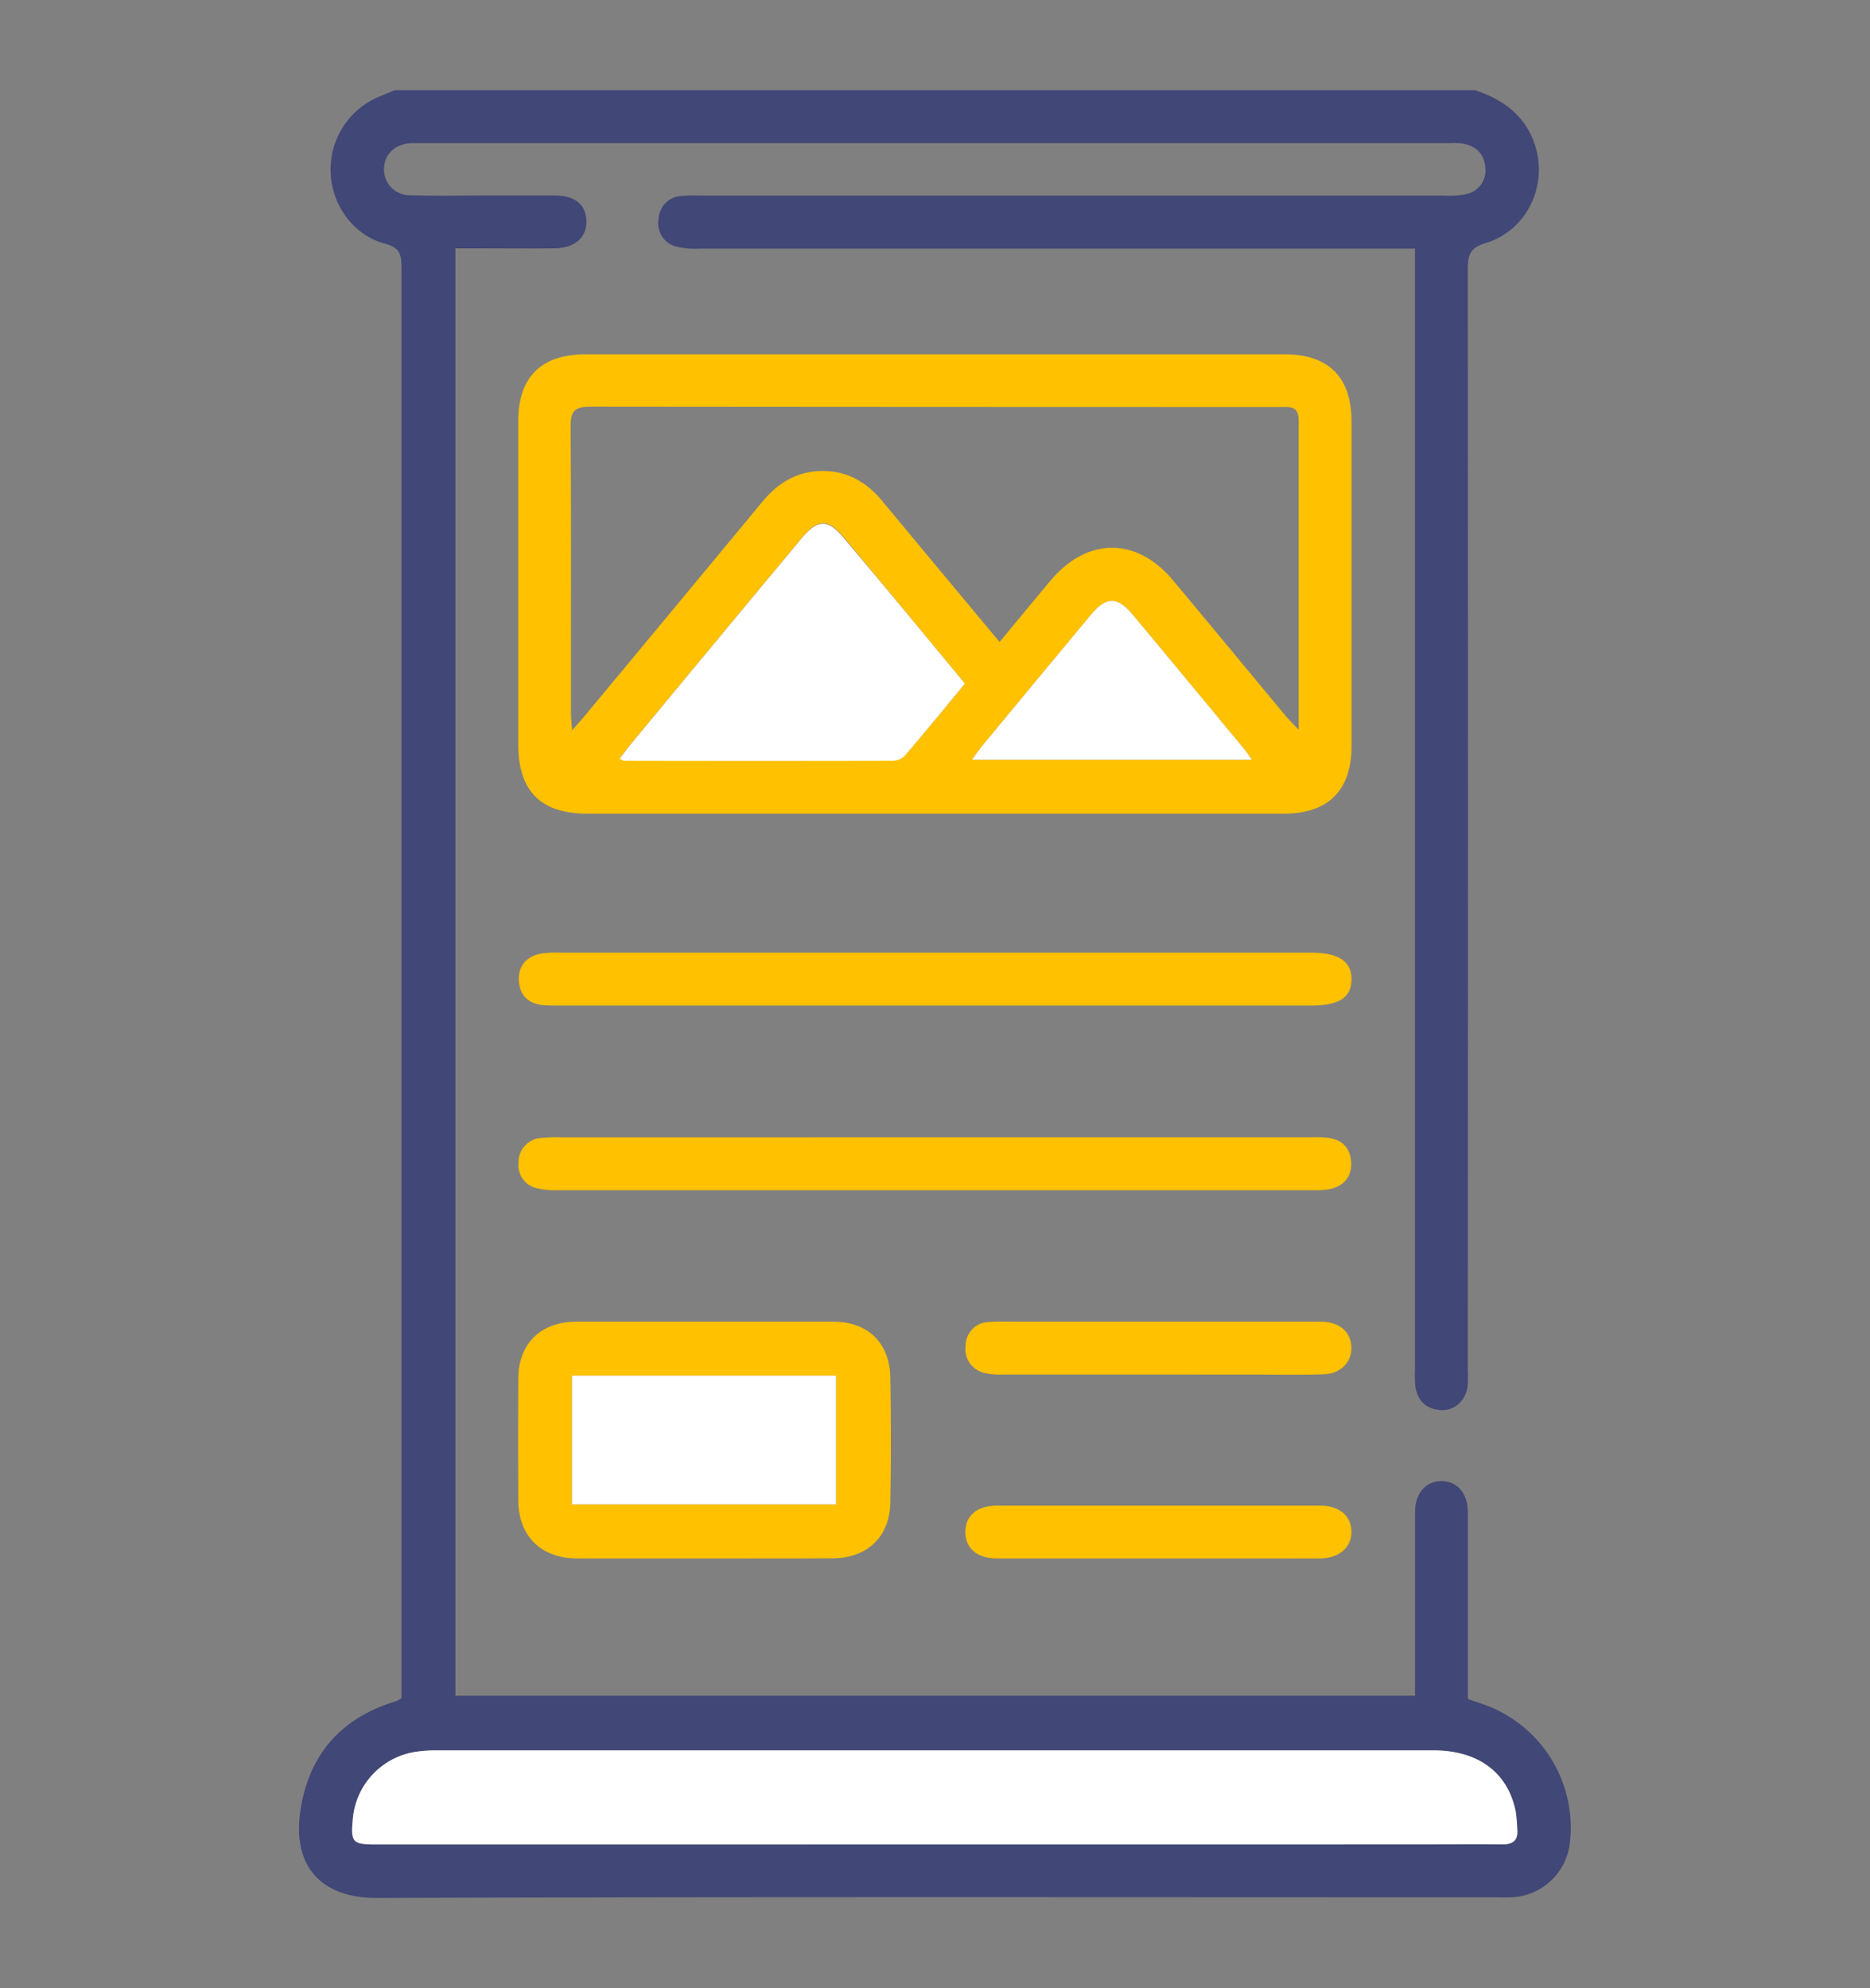
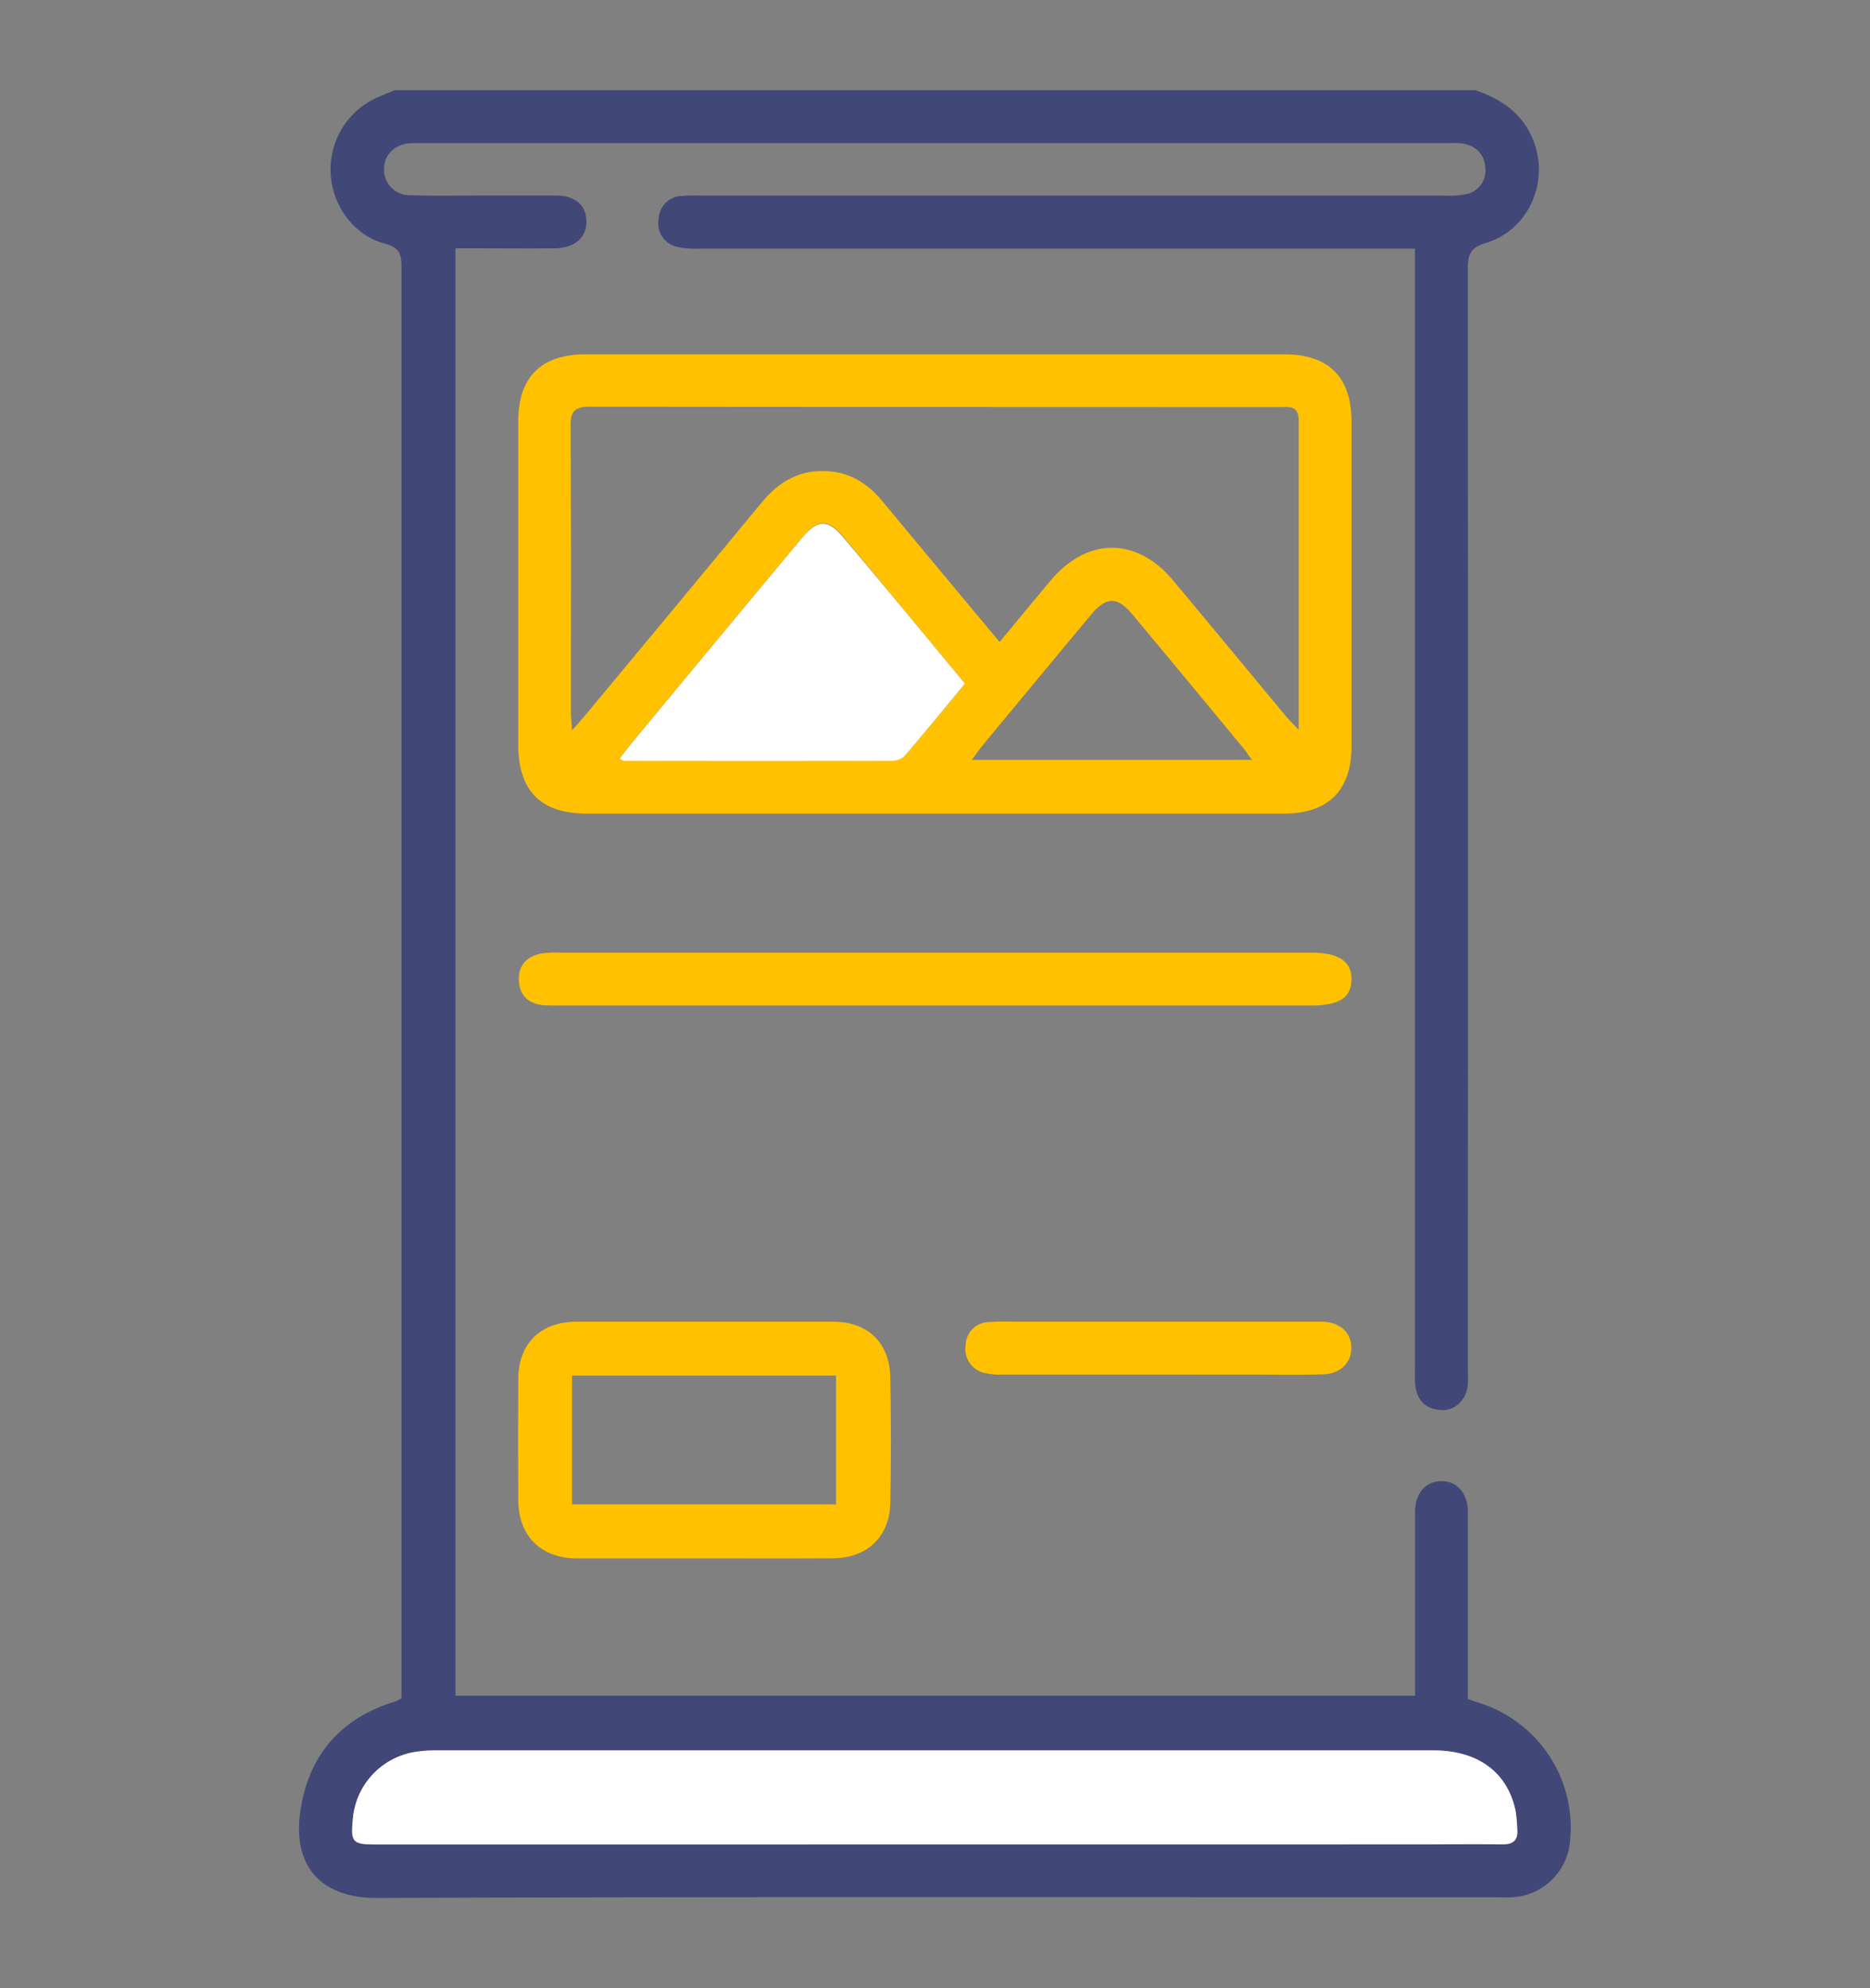
<svg xmlns="http://www.w3.org/2000/svg" id="Layer_1" data-name="Layer 1" viewBox="0 0 396.6 421.72">
  <rect x="0" y="0" width="396.6" height="421.72" fill="#808080" stroke="none" />
  <defs>
    <style>.cls-1{fill:#414776;}.cls-2{fill:#ffc100;}.cls-3{fill:#fff;}</style>
  </defs>
  <path class="cls-1" d="M312.84,19.13c5.83,1.93,10.46,5.24,12.58,11.27,3.05,8.66-1.45,18.44-10.26,21.13-3.46,1-3.88,2.65-3.87,5.73q.1,116.42,0,232.82a36.06,36.06,0,0,1,0,3.75c-.34,3.17-2.76,5.45-5.72,5.25-3.17-.21-5-2-5.41-5.18a29.12,29.12,0,0,1-.06-3.74V52.73h-4.53q-73.57,0-147.13,0a17.89,17.89,0,0,1-4.81-.37,5.09,5.09,0,0,1-3.93-6,5.07,5.07,0,0,1,4.89-4.8,37.54,37.54,0,0,1,4.11-.07H306.33a18.37,18.37,0,0,0,4.46-.28A5.11,5.11,0,0,0,315,35.45c-.22-2.83-2-4.48-4.74-5a14.29,14.29,0,0,0-2.62-.09H89c-.62,0-1.25,0-1.87,0-3.33.23-5.56,2.32-5.68,5.29a5.44,5.44,0,0,0,5.59,5.76c5.11.18,10.23.06,15.35.06s10.23,0,15.35,0c4.24,0,6.56,2,6.63,5.43s-2.43,5.73-6.76,5.77c-5.74.06-11.48,0-17.22,0h-3.8v307H300.11V345.09c0-8.11,0-16.22,0-24.33,0-4,2.24-6.58,5.57-6.6s5.61,2.53,5.63,6.55c0,11.85,0,23.71,0,35.56v4.09c2,.71,3.76,1.24,5.46,2A27.73,27.73,0,0,1,332.93,391a13,13,0,0,1-12.4,11.43c-1.24.06-2.49,0-3.74,0-79,0-158-.13-237,.14-11,0-18.11-6.11-16-19,1.84-11.24,8.22-18.71,19-22.35.48-.16,1-.3,1.42-.48a6.31,6.31,0,0,0,.94-.57v-3.85q0-149.73,0-299.45c0-2.74-.24-4.34-3.53-5.2-6.68-1.75-11.25-8.24-11.49-15A16.69,16.69,0,0,1,80.65,20.41l3.06-1.28ZM198.3,391.22H301.23c5.74,0,11.48-.07,17.22,0,2.37,0,3.56-.77,3.33-3.23a35.43,35.43,0,0,0-.32-3.72c-1.66-8.33-7.95-13-17.47-13H92.52a28.05,28.05,0,0,0-4.1.27,15.75,15.75,0,0,0-13.59,14.29c-.48,4.92-.06,5.4,4.82,5.4Z" />
  <path class="cls-2" d="M197.86,172.58H124.53c-9.85,0-14.61-4.8-14.62-14.73q0-34.23,0-68.46c0-9.4,4.84-14.23,14.32-14.24q74.08,0,148.16,0c9.44,0,14.25,4.87,14.25,14.31q0,34.41,0,68.83c0,9.36-4.95,14.28-14.32,14.29ZM212,136.17c3.85-4.65,7.33-8.88,10.86-13.08,7.71-9.16,18.19-9.22,25.85-.08,8,9.56,15.94,19.19,23.91,28.77.72.87,1.54,1.67,2.81,3,0-22.46,0-44,0-65.59,0-3.23-2-2.85-4-2.85q-73.16,0-146.31-.07c-3.42,0-4.13,1.11-4.1,4.3.13,20.2.06,40.4.07,60.6,0,1.05.14,2.09.25,3.74,1.32-1.52,2.21-2.52,3.07-3.55q18.65-22.44,37.25-44.91c3.56-4.31,7.89-6.78,13.59-6.53,4.94.23,8.73,2.57,11.82,6.3C195.3,116.13,203.52,126,212,136.17ZM204.65,145C196,134.54,187.51,124.26,179,114c-3.4-4.07-5.57-4-9,.16q-18.06,21.74-36.09,43.49c-.83,1-1.6,2.07-2.44,3.16.49.26.69.46.89.46q28.45,0,56.9,0a3.87,3.87,0,0,0,2.62-1C196.12,155.35,200.28,150.25,204.65,145Zm60.84,16.17c-.73-1-1.17-1.73-1.69-2.36-7.87-9.51-15.72-19-23.64-28.49-3.21-3.84-5.57-3.79-8.79.09q-11.61,13.94-23.15,27.92c-.67.81-1.25,1.7-2.09,2.84Z" />
  <path class="cls-2" d="M149.7,330.55c-9.1,0-18.2,0-27.31,0-7.65,0-12.42-4.74-12.47-12.3q-.08-12.9,0-25.81c0-7.41,4.76-12.08,12.22-12.1q27.31,0,54.62,0c7.3,0,11.94,4.49,12.07,11.84.15,8.85.17,17.71,0,26.55-.14,7.24-4.93,11.76-12.2,11.8C167.66,330.59,158.68,330.55,149.7,330.55Zm-28.39-11.46h56V291.77h-56Z" />
-   <path class="cls-2" d="M198.28,241.23h79.34c1.25,0,2.5-.05,3.74.07,3.2.3,5.08,2.15,5.2,5.31s-1.72,5.1-4.84,5.67a18.67,18.67,0,0,1-3.35.17q-80.1,0-160.19,0a16.85,16.85,0,0,1-4.08-.36,5,5,0,0,1-4.12-5.48,5.12,5.12,0,0,1,4.84-5.25,33.08,33.08,0,0,1,4.11-.12Z" />
  <path class="cls-2" d="M198.29,213.28H119c-1.25,0-2.5,0-3.74-.07-3.21-.28-5.09-2.13-5.22-5.29s1.7-5.12,4.82-5.68a21,21,0,0,1,3.73-.18H278c6,0,8.75,1.9,8.63,5.83-.11,3.77-2.68,5.39-8.6,5.39Z" />
-   <path class="cls-2" d="M245.8,330.55c-11.48,0-23,0-34.42,0-4.13,0-6.56-2.09-6.64-5.47-.08-3.55,2.39-5.72,6.74-5.73q24.14,0,48.26,0c6.73,0,13.47,0,20.2,0,4.11,0,6.6,2.13,6.68,5.46s-2.51,5.73-6.78,5.75C268.49,330.57,257.14,330.55,245.8,330.55Z" />
  <path class="cls-2" d="M245.56,291.55q-16.45,0-32.91,0a13.79,13.79,0,0,1-3.7-.31,5.16,5.16,0,0,1-4.15-5.83,5,5,0,0,1,5-5c2.23-.16,4.49-.07,6.73-.07h61c1,0,2,0,3,0,3.59.14,5.92,2.17,6.07,5.26.16,3.25-2.17,5.77-5.89,5.9-5,.17-10,.06-15,.06Z" />
  <path class="cls-3" d="M198.3,391.22H79.65c-4.88,0-5.3-.48-4.82-5.4a15.75,15.75,0,0,1,13.59-14.29,28.05,28.05,0,0,1,4.1-.27H304c9.52,0,15.81,4.71,17.47,13a35.43,35.43,0,0,1,.32,3.72c.23,2.46-1,3.27-3.33,3.23-5.74-.1-11.48,0-17.22,0Z" />
  <path class="cls-3" d="M204.65,145c-4.37,5.27-8.53,10.37-12.82,15.37a3.87,3.87,0,0,1-2.62,1q-28.46.06-56.9,0c-.2,0-.4-.2-.89-.46.84-1.09,1.61-2.15,2.44-3.16q18-21.75,36.09-43.49c3.45-4.15,5.62-4.23,9-.16C187.51,124.26,196,134.54,204.65,145Z" />
-   <path class="cls-3" d="M265.49,161.15H206.13c.84-1.14,1.42-2,2.09-2.84q11.57-14,23.15-27.92c3.22-3.88,5.58-3.93,8.79-.09,7.92,9.47,15.77,19,23.64,28.49C264.32,159.42,264.76,160.12,265.49,161.15Z" />
-   <path class="cls-3" d="M121.31,319.09V291.77h56v27.32Z" />
</svg>